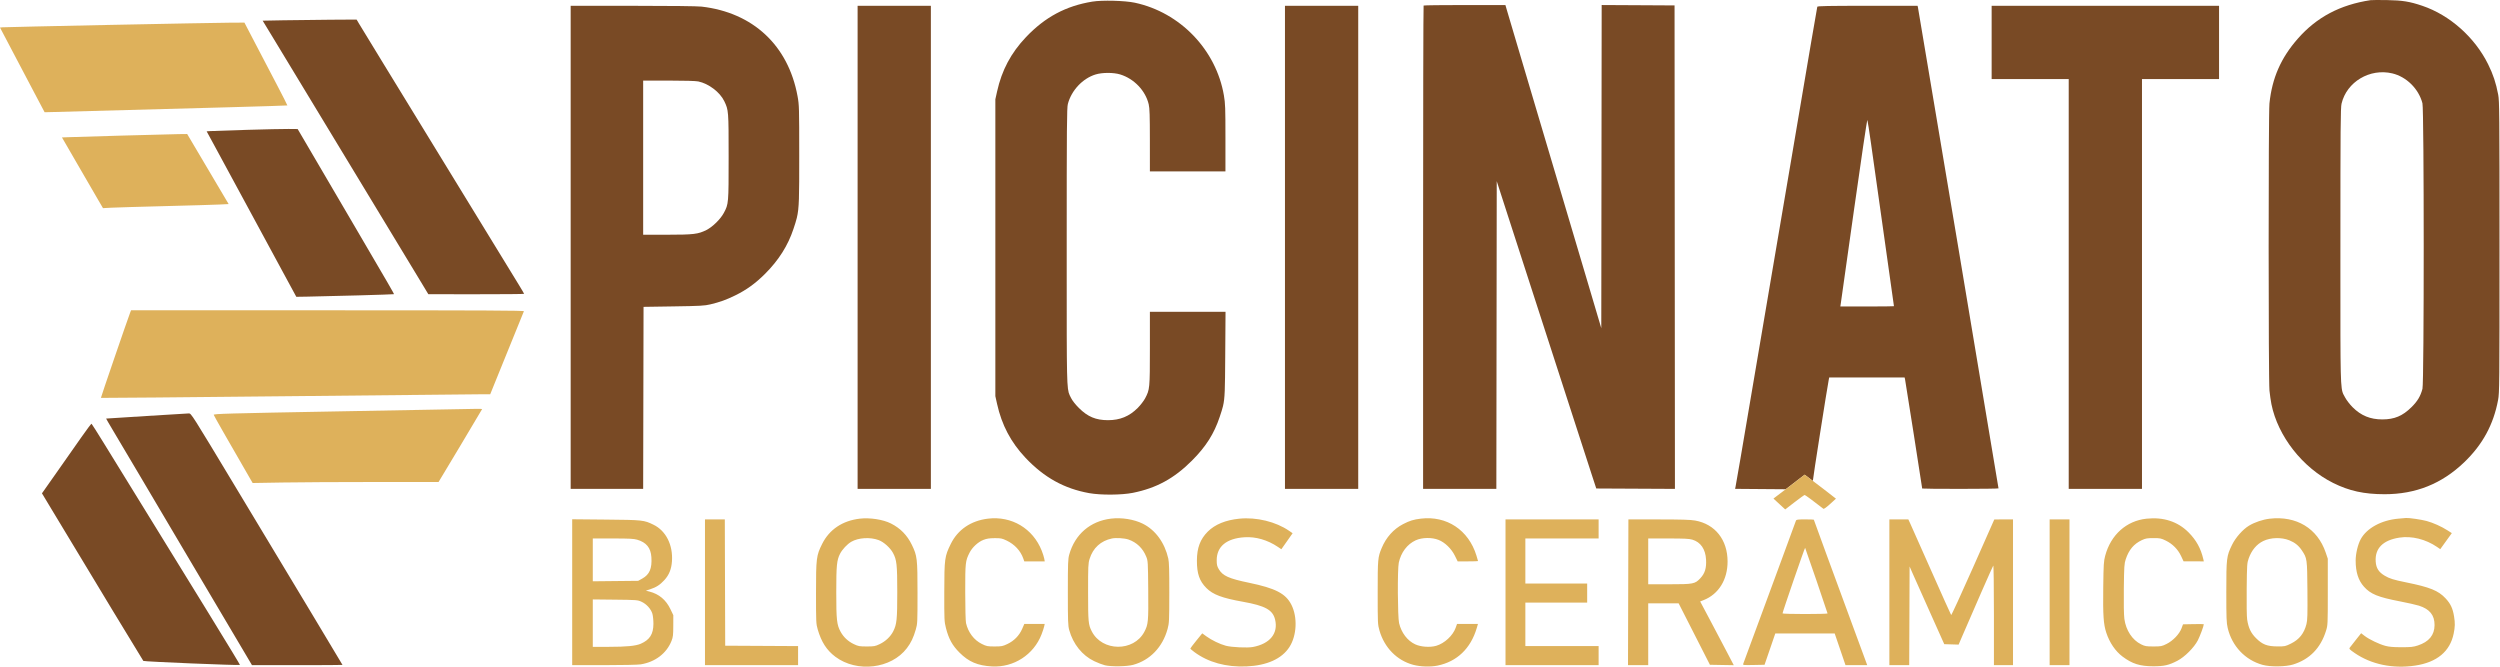
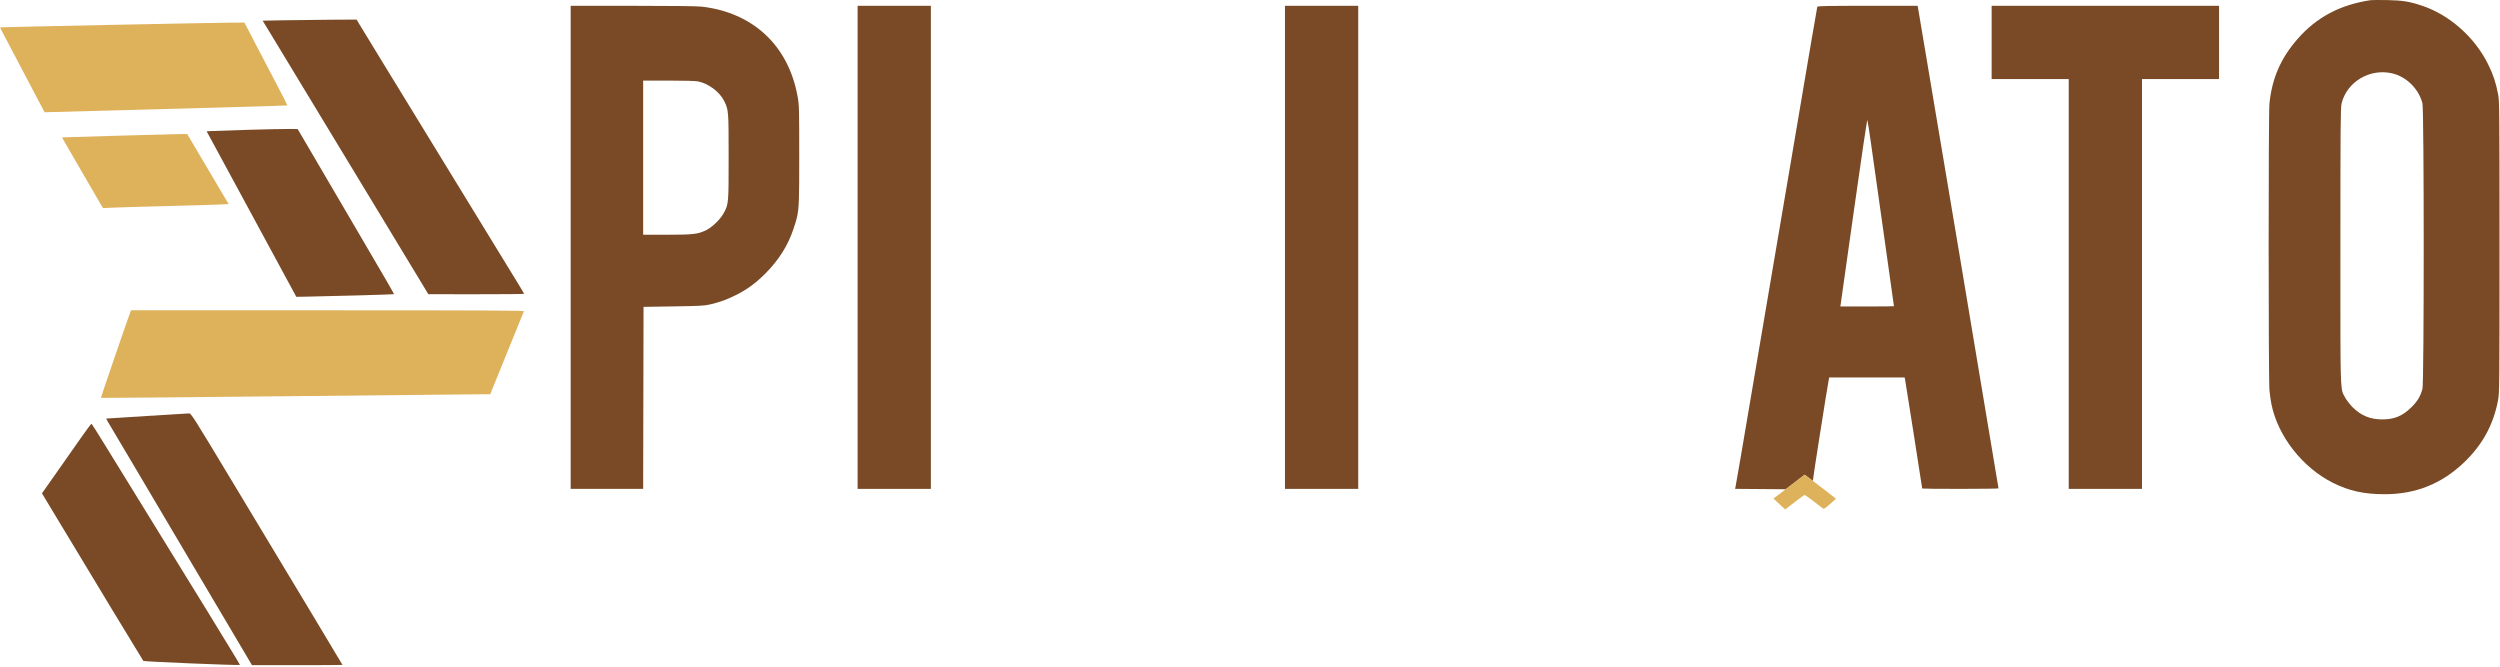
<svg xmlns="http://www.w3.org/2000/svg" width="375" height="100" viewBox="0 0 375 100" fill="none">
  <path d="M19.535 46.859C19.175 47.783 15.104 59.651 15.136 59.683C15.157 59.705 27.917 59.59 43.49 59.428C59.064 59.267 72.195 59.135 72.67 59.136L73.534 59.136L74.147 57.62C74.483 56.785 75.607 54.017 76.644 51.467C77.68 48.917 78.554 46.766 78.585 46.687C78.63 46.573 72.697 46.544 49.15 46.544H19.658L19.535 46.859Z" fill="#DEB15B" />
-   <path d="M51.28 61.696C33.75 62.016 32.017 62.064 32.061 62.231C32.1 62.381 34.054 65.806 37.439 71.66L37.897 72.452L42.364 72.376C44.821 72.334 51.096 72.3 56.307 72.3H65.784L69.052 66.855C70.85 63.859 72.321 61.387 72.321 61.36C72.321 61.333 71.922 61.319 71.434 61.328C70.946 61.337 61.877 61.503 51.28 61.696Z" fill="#DEB15B" />
  <path d="M16.402 3.737C7.839 3.912 0.646 4.073 0.417 4.094L0 4.133L1.836 7.624C2.845 9.544 4.351 12.402 5.181 13.976L6.692 16.836L7.941 16.805C9.804 16.758 24.477 16.361 34.372 16.089C39.156 15.958 43.086 15.835 43.105 15.815C43.125 15.796 42.401 14.37 41.498 12.646C40.594 10.923 39.137 8.135 38.259 6.451L36.663 3.39L34.316 3.405C33.026 3.413 24.964 3.562 16.402 3.737Z" fill="#DEB15B" />
  <path d="M18.233 20.34C14.267 20.454 10.633 20.562 10.159 20.582L9.296 20.616L11.647 24.68C12.94 26.915 14.325 29.301 14.723 29.982L15.448 31.221L16.726 31.154C17.429 31.117 21.043 31.011 24.758 30.917C28.473 30.824 32.139 30.717 32.905 30.679L34.297 30.611L33.706 29.613C33.381 29.064 31.981 26.7 30.596 24.359L28.078 20.103L26.761 20.118C26.037 20.127 22.2 20.226 18.233 20.34Z" fill="#DEB15B" />
-   <path fill-rule="evenodd" clip-rule="evenodd" d="M128.963 77.799C126.371 78.105 124.406 79.424 123.325 81.582C122.449 83.333 122.402 83.707 122.402 88.956C122.402 93.348 122.413 93.571 122.656 94.411C123.203 96.294 124.004 97.537 125.299 98.509C128.537 100.938 133.69 100.321 136.034 97.222C136.655 96.402 137.014 95.648 137.373 94.411C137.617 93.571 137.627 93.348 137.627 88.956C137.627 83.781 137.579 83.374 136.779 81.728C136.074 80.276 135.059 79.239 133.639 78.52C132.469 77.927 130.479 77.62 128.963 77.799ZM148.194 77.797C145.646 78.104 143.672 79.444 142.622 81.579C141.694 83.467 141.652 83.777 141.642 88.784C141.634 92.99 141.645 93.237 141.89 94.198C142.304 95.823 142.854 96.823 143.92 97.887C145.307 99.274 146.64 99.842 148.788 99.964C152.056 100.149 155.062 98.204 156.237 95.144C156.408 94.7 156.583 94.169 156.626 93.964L156.705 93.592H155.176H153.647L153.319 94.346C152.888 95.334 152.111 96.127 151.109 96.602C150.396 96.939 150.24 96.969 149.186 96.969C148.121 96.969 147.985 96.942 147.275 96.593C146.099 96.014 145.225 94.861 144.903 93.465C144.837 93.177 144.786 91.2 144.784 88.834C144.781 84.373 144.807 84.14 145.435 82.899C145.839 82.102 146.706 81.299 147.499 80.988C148.002 80.791 148.403 80.728 149.189 80.722C150.114 80.716 150.296 80.752 150.977 81.074C152.184 81.645 153.084 82.612 153.492 83.776L153.642 84.206H155.177H156.712L156.633 83.776C156.589 83.54 156.421 83.012 156.259 82.603C154.937 79.268 151.75 77.369 148.194 77.797ZM166.642 77.795C163.533 78.173 161.25 80.138 160.388 83.177C160.199 83.845 160.178 84.41 160.178 88.842C160.178 93.218 160.201 93.846 160.383 94.508C160.961 96.607 162.339 98.321 164.136 99.177C164.666 99.429 165.383 99.705 165.73 99.791C166.651 100.017 169.036 99.982 169.965 99.728C172.509 99.034 174.394 97.069 175.139 94.336C175.374 93.471 175.389 93.174 175.395 88.956C175.401 85.607 175.364 84.32 175.248 83.805C174.709 81.402 173.311 79.488 171.408 78.549C170.077 77.892 168.236 77.601 166.642 77.795ZM185.911 77.801C183.859 78.003 182.245 78.663 181.168 79.739C180.032 80.874 179.542 82.18 179.536 84.091C179.529 86.039 179.919 87.166 180.96 88.207C181.947 89.194 183.31 89.705 186.455 90.267C189.791 90.864 190.917 91.489 191.264 92.936C191.761 95.006 190.497 96.568 187.937 97.048C187.107 97.204 184.739 97.095 183.873 96.861C182.972 96.618 181.737 96.022 180.961 95.455L180.337 95.001L179.445 96.099C178.954 96.704 178.552 97.235 178.551 97.28C178.551 97.325 178.821 97.562 179.152 97.807C181.243 99.354 183.923 100.093 186.964 99.962C190.046 99.828 192.282 98.819 193.419 97.046C194.524 95.324 194.65 92.57 193.71 90.714C192.858 89.032 191.324 88.237 187.345 87.413C184.324 86.788 183.402 86.372 182.815 85.37C182.558 84.932 182.506 84.706 182.506 84.034C182.506 81.975 183.97 80.763 186.67 80.588C188.358 80.478 190.135 80.991 191.684 82.036L192.201 82.385L192.387 82.124C192.489 81.981 192.87 81.44 193.233 80.923L193.892 79.983L193.367 79.621C191.383 78.256 188.479 77.547 185.911 77.801ZM213.121 77.796C212.029 77.927 211.451 78.106 210.459 78.62C209.031 79.361 207.915 80.609 207.251 82.208C206.673 83.601 206.653 83.826 206.653 88.899C206.653 93.515 206.661 93.675 206.917 94.57C207.656 97.149 209.534 99.062 211.976 99.721C213.047 100.009 214.547 100.059 215.622 99.841C218.55 99.248 220.612 97.272 221.517 94.193L221.694 93.592H220.124H218.555L218.351 94.167C217.935 95.338 216.67 96.51 215.436 96.869C214.511 97.138 213.145 97.045 212.294 96.655C211.119 96.117 210.205 94.918 209.863 93.468C209.646 92.544 209.608 85.386 209.816 84.411C210.144 82.873 211.084 81.626 212.352 81.047C213.311 80.609 214.773 80.583 215.786 80.986C216.747 81.367 217.709 82.301 218.232 83.359L218.65 84.206H220.178C221.019 84.206 221.706 84.185 221.706 84.16C221.706 84.135 221.597 83.762 221.464 83.33C220.283 79.5 217.01 77.329 213.121 77.796ZM321.981 77.802C318.961 78.124 316.629 80.209 315.782 83.347C315.557 84.179 315.53 84.618 315.486 88.154C315.434 92.302 315.523 93.625 315.937 94.888C316.43 96.389 317.301 97.673 318.373 98.479C319.832 99.576 320.998 99.943 323.014 99.94C324.641 99.939 325.324 99.781 326.62 99.108C327.705 98.544 329.112 97.137 329.673 96.053C330.002 95.418 330.569 93.888 330.569 93.634C330.569 93.608 329.868 93.6 329.01 93.618L327.452 93.649L327.227 94.254C326.906 95.113 325.936 96.124 324.98 96.595C324.268 96.946 324.145 96.969 323.016 96.969C321.932 96.969 321.747 96.937 321.168 96.653C319.842 96.002 318.886 94.546 318.655 92.826C318.577 92.249 318.547 90.514 318.575 88.251C318.616 84.941 318.642 84.541 318.858 83.895C319.336 82.46 320.079 81.579 321.283 81.017C321.835 80.759 322.081 80.716 323.016 80.715C324.021 80.714 324.166 80.744 324.88 81.095C325.892 81.593 326.69 82.401 327.162 83.406L327.535 84.201L329.054 84.203L330.573 84.206L330.501 83.891C330.126 82.261 329.443 81.02 328.279 79.853C326.66 78.23 324.518 77.533 321.981 77.802ZM340.438 77.806C339.423 77.925 338.206 78.336 337.357 78.846C336.421 79.408 335.332 80.641 334.801 81.737C333.978 83.441 333.948 83.689 333.947 88.784C333.946 92.763 333.971 93.413 334.155 94.197C334.793 96.917 336.772 99.008 339.393 99.731C340.545 100.049 342.848 100.022 343.962 99.677C346.441 98.91 348.09 97.223 348.902 94.622C349.166 93.777 349.17 93.687 349.17 88.784L349.169 83.805L348.858 82.889C347.621 79.248 344.452 77.335 340.438 77.806ZM359.723 77.802C357.199 78.026 355.007 79.227 354.108 80.877C353.675 81.674 353.349 83.053 353.349 84.088C353.349 85.805 353.742 87.045 354.59 87.999C355.587 89.119 356.687 89.568 360.015 90.211C361.153 90.431 362.423 90.718 362.839 90.849C364.458 91.361 365.195 92.279 365.183 93.771C365.171 95.266 364.345 96.272 362.678 96.82C361.989 97.046 361.643 97.083 360.217 97.082C358.994 97.081 358.361 97.028 357.813 96.88C356.861 96.622 355.388 95.918 354.705 95.393L354.172 94.984L353.388 95.969C352.957 96.51 352.541 97.041 352.464 97.149C352.341 97.32 352.43 97.418 353.182 97.938C355.681 99.665 358.927 100.342 362.284 99.836C365.547 99.344 367.496 97.726 368.049 95.049C368.259 94.032 368.273 93.467 368.111 92.472C367.914 91.252 367.585 90.555 366.829 89.746C365.747 88.59 364.496 88.084 360.932 87.359C359.018 86.97 358.413 86.781 357.694 86.349C356.801 85.814 356.424 85.22 356.356 84.244C356.219 82.26 357.433 81.029 359.905 80.644C361.748 80.356 363.86 80.88 365.561 82.046L366.04 82.374L366.906 81.171L367.773 79.968L367.121 79.551C366.209 78.968 364.979 78.417 363.982 78.145C363.212 77.936 361.323 77.661 360.904 77.698C360.809 77.706 360.278 77.753 359.723 77.802ZM85.829 88.832V99.774L90.608 99.773C93.306 99.772 95.7 99.721 96.107 99.655C98.285 99.302 99.983 98.008 100.727 96.136C100.953 95.567 100.988 95.271 100.992 93.878L100.996 92.276L100.571 91.385C99.9 89.979 98.855 89.103 97.414 88.735L96.88 88.599L97.507 88.396C98.425 88.1 99.004 87.727 99.656 87.014C100.361 86.242 100.71 85.381 100.793 84.202C100.966 81.748 99.893 79.617 98.025 78.709C96.584 78.008 96.43 77.991 90.894 77.938L85.829 77.889V88.832ZM105.747 88.842V99.774H112.729H119.712V98.344V96.914L114.246 96.884L108.78 96.855L108.751 87.382L108.722 77.91H107.234H105.747V88.842ZM225.827 88.842V99.774H232.81H239.793V98.343V96.912H234.298H228.804V93.649V90.387H233.44H238.076V88.956V87.525H233.44H228.804V84.148V80.771H234.298H239.793V79.341V77.91H232.81H225.827V88.842ZM244.23 88.842L244.2 99.774H245.717H247.233V95.138V90.501H249.515H251.796L254.142 95.109L256.489 99.716L258.277 99.748L260.066 99.779L259.064 97.859C258.512 96.803 257.379 94.652 256.544 93.079L255.026 90.22L255.535 90.02C257.79 89.134 259.142 86.957 259.137 84.216C259.131 80.967 257.264 78.614 254.269 78.08C253.586 77.958 252.217 77.916 248.809 77.914L244.26 77.91L244.23 88.842ZM269.388 78.11C269.346 78.22 268.443 80.68 267.382 83.576C266.32 86.472 264.773 90.67 263.943 92.905C263.114 95.14 262.239 97.51 261.999 98.171C261.759 98.832 261.527 99.465 261.482 99.576C261.406 99.767 261.508 99.778 263.042 99.748L264.682 99.716L265.488 97.37L266.293 95.023H270.749H275.205L276.015 97.397L276.824 99.771L278.454 99.772L280.084 99.774L279.863 99.173C279.741 98.842 278.939 96.666 278.08 94.336C275.081 86.199 272.074 77.997 272.074 77.953C272.074 77.929 271.487 77.91 270.77 77.91C269.633 77.91 269.456 77.935 269.388 78.11ZM283.406 88.842V99.774H284.894H286.381L286.411 92.372L286.44 84.971L286.835 85.876C287.053 86.374 288.223 88.996 289.435 91.703L291.639 96.626L292.716 96.658L293.793 96.691L294.223 95.685C295.831 91.929 298.906 84.931 298.989 84.841C299.046 84.779 299.089 87.954 299.089 92.253V99.774H300.52H301.951V88.842V77.91L300.549 77.913L299.146 77.917L295.951 85.13C294.194 89.097 292.72 92.301 292.675 92.252C292.63 92.202 291.303 89.251 289.725 85.694C288.147 82.136 286.72 78.93 286.554 78.568L286.251 77.91H284.829H283.406V88.842ZM307.446 88.842V99.774H308.934H310.422V88.842V77.91H308.934H307.446V88.842ZM131.808 81.017C132.566 81.301 133.525 82.161 133.945 82.933C134.511 83.971 134.589 84.694 134.589 88.842C134.589 92.928 134.515 93.65 133.983 94.7C133.583 95.489 132.832 96.2 131.961 96.615C131.275 96.941 131.122 96.969 130.015 96.969C128.908 96.969 128.754 96.941 128.069 96.615C127.205 96.204 126.53 95.569 126.084 94.751C125.519 93.712 125.44 92.989 125.44 88.842C125.44 84.82 125.518 84.021 126.008 83.062C126.333 82.425 127.081 81.624 127.68 81.273C128.751 80.646 130.522 80.536 131.808 81.017ZM169.269 80.927C170.503 81.352 171.428 82.242 171.931 83.49C172.191 84.132 172.198 84.256 172.234 88.498C172.275 93.262 172.238 93.66 171.651 94.773C170.056 97.793 165.325 97.753 163.767 94.705C163.25 93.694 163.214 93.313 163.213 88.825C163.211 84.911 163.229 84.515 163.438 83.841C163.946 82.195 165.114 81.126 166.791 80.771C167.396 80.643 168.678 80.724 169.269 80.927ZM343.397 81.044C344.223 81.376 344.796 81.835 345.27 82.546C346.069 83.744 346.076 83.79 346.113 88.59C346.142 92.241 346.119 93.027 345.966 93.624C345.609 95.018 344.887 95.924 343.642 96.539C342.806 96.952 342.727 96.969 341.621 96.963C340.07 96.954 339.36 96.68 338.4 95.72C337.63 94.95 337.274 94.201 337.074 92.932C337.009 92.521 336.979 90.565 337.003 88.353C337.042 84.68 337.057 84.456 337.306 83.757C337.742 82.531 338.494 81.635 339.493 81.151C340.599 80.615 342.218 80.571 343.397 81.044ZM95.567 80.952C96.951 81.355 97.619 82.173 97.709 83.578C97.818 85.277 97.43 86.183 96.333 86.79L95.73 87.124L92.325 87.159L88.919 87.194V83.983V80.771H91.932C94.34 80.771 95.07 80.808 95.567 80.952ZM253.854 80.948C255.094 81.316 255.823 82.374 255.909 83.93C255.98 85.211 255.74 86.001 255.06 86.728C254.247 87.597 254.026 87.64 250.361 87.64H247.233V84.206V80.771H250.246C252.628 80.771 253.383 80.808 253.854 80.948ZM272.468 87.071C273.384 89.745 274.134 91.971 274.134 92.018C274.134 92.065 272.615 92.104 270.757 92.104C268.9 92.104 267.38 92.061 267.38 92.009C267.38 91.795 270.713 82.12 270.768 82.175C270.787 82.194 271.552 84.397 272.468 87.071ZM96.221 90.26C96.973 90.599 97.651 91.35 97.862 92.074C97.949 92.374 98.017 93.057 98.013 93.592C98.003 95.119 97.464 95.966 96.124 96.558C95.374 96.89 93.968 97.026 91.298 97.026H88.919V93.47V89.914L92.268 89.95C95.513 89.985 95.635 89.995 96.221 90.26Z" fill="#DEB15B" />
  <path d="M21.953 62.401C18.648 62.606 15.933 62.779 15.919 62.786C15.906 62.794 16.349 63.559 16.905 64.488C17.46 65.416 19.332 68.572 21.063 71.499C22.794 74.427 25.643 79.243 27.393 82.202C29.143 85.161 31.278 88.767 32.137 90.215C32.996 91.663 34.621 94.406 35.748 96.311L37.797 99.774H44.585C48.318 99.774 51.373 99.757 51.373 99.736C51.373 99.715 49.297 96.251 46.761 92.038C44.225 87.825 39.119 79.342 35.415 73.188C28.717 62.059 28.679 61.998 28.322 62.013C28.125 62.022 25.259 62.196 21.953 62.401Z" fill="#794A25" />
  <path d="M12.203 65.59C11.405 66.731 9.749 69.09 8.523 70.832L6.294 73.999L7.867 76.612C13.864 86.576 21.412 99.047 21.501 99.137C21.608 99.245 35.892 99.838 35.992 99.739C36.04 99.691 30.115 90.037 15.551 66.433C14.59 64.875 13.77 63.581 13.729 63.558C13.688 63.535 13.001 64.449 12.203 65.59Z" fill="#794A25" />
  <path d="M42.496 3.042L39.4 3.102L40.965 5.678C42.987 9.005 60.786 38.392 62.75 41.647L64.251 44.133L71.434 44.137C75.385 44.139 78.617 44.111 78.617 44.075C78.617 44.04 78.248 43.409 77.796 42.673C77.345 41.938 75.73 39.301 74.208 36.814C71.687 32.696 66.987 25.018 57.633 9.742C55.744 6.657 54.039 3.863 53.845 3.534L53.49 2.935L49.541 2.959C47.369 2.972 44.199 3.009 42.496 3.042Z" fill="#794A25" />
  <path d="M37.007 19.479C34.299 19.56 31.84 19.644 31.541 19.664L30.998 19.701L32.181 21.876C32.832 23.072 34.98 27.038 36.955 30.69C38.93 34.342 41.424 38.948 42.496 40.925L44.447 44.521L46.107 44.495C49.346 44.445 59.051 44.169 59.093 44.127C59.134 44.085 58.473 42.942 53.237 34.01C51.908 31.743 49.433 27.519 47.736 24.623L44.65 19.357L43.289 19.344C42.541 19.336 39.714 19.397 37.007 19.479Z" fill="#794A25" />
  <path fill-rule="evenodd" clip-rule="evenodd" d="M85.6 37.1V73.331H91.037H96.474L96.503 59.68L96.532 46.029L101.053 45.959C105.06 45.898 105.686 45.863 106.548 45.656C108.019 45.302 108.884 44.991 110.268 44.318C111.962 43.494 113.341 42.495 114.788 41.045C116.813 39.014 118.195 36.826 119.014 34.354L119.018 34.341C119.237 33.683 119.4 33.191 119.522 32.688C119.884 31.197 119.884 29.617 119.884 23.346V23.307C119.884 16.091 119.874 15.757 119.634 14.435C118.246 6.819 112.947 1.874 105.227 0.99C104.608 0.919 100.511 0.872 94.9 0.871L85.6 0.87V37.1ZM108.642 15.179C107.989 13.822 106.303 12.541 104.739 12.215C104.367 12.137 102.657 12.088 100.304 12.088H96.474V23.65V35.212L100.052 35.21C104.056 35.207 104.723 35.127 105.971 34.497C106.898 34.03 108.08 32.867 108.576 31.936C109.291 30.593 109.295 30.549 109.295 23.536C109.295 16.626 109.287 16.52 108.642 15.179Z" fill="#794A25" />
  <path d="M128.641 37.1V73.331H134.136H139.63V37.1V0.87H134.136H128.641V37.1Z" fill="#794A25" />
-   <path d="M163.859 0.241C159.876 0.891 156.766 2.554 153.903 5.564C151.649 7.936 150.27 10.528 149.561 13.727L149.303 14.893V37.158V59.422L149.561 60.589C150.262 63.752 151.64 66.362 153.835 68.68C156.628 71.631 159.636 73.298 163.383 73.971C165.111 74.282 168.245 74.261 169.911 73.929C173.452 73.222 176.108 71.777 178.785 69.1C180.889 66.997 182.115 65.065 182.957 62.53L182.998 62.407L182.998 62.405C183.195 61.813 183.34 61.379 183.446 60.935C183.74 59.713 183.749 58.423 183.783 53.58L183.785 53.212L183.83 46.773H178.157H172.484V52.244C172.484 58.276 172.469 58.425 171.765 59.757C171.562 60.139 171.061 60.788 170.652 61.197C169.392 62.457 167.997 63.029 166.192 63.027C164.376 63.024 163.154 62.511 161.834 61.197C161.312 60.677 160.851 60.09 160.664 59.709C160.627 59.631 160.591 59.562 160.557 59.496C160.519 59.422 160.483 59.353 160.45 59.283C160.004 58.338 160.004 57.182 160.006 40.471C160.006 39.377 160.006 38.217 160.006 36.986C160.006 18.997 160.029 16.171 160.177 15.603C160.708 13.563 162.388 11.771 164.331 11.171C165.337 10.86 167.035 10.859 168.036 11.168C170.121 11.813 171.824 13.599 172.307 15.648C172.446 16.238 172.48 17.29 172.482 21.046L172.484 25.71H178.15H183.816V20.685C183.816 16.175 183.793 15.522 183.586 14.315C182.416 7.469 177.025 1.861 170.217 0.406C168.735 0.09 165.327 0.001 163.859 0.241Z" fill="#794A25" />
  <path d="M192.745 37.1V73.331H198.24H203.734V37.1V0.87H198.24H192.745V37.1Z" fill="#794A25" />
-   <path d="M213.541 0.832C213.499 0.874 213.464 17.203 213.464 37.12V73.331H218.959H224.453L224.482 50.252L224.511 27.172L226.151 32.251C227.054 35.044 228.943 40.884 230.35 45.228C231.757 49.572 234.075 56.732 235.501 61.139C236.927 65.547 238.396 70.08 238.766 71.213L239.439 73.273L245.34 73.303L251.24 73.333L251.212 37.073L251.183 0.813L245.717 0.783L240.251 0.754L240.222 24.991L240.193 49.23L238.208 42.535C237.116 38.854 235.304 32.751 234.18 28.973C233.057 25.195 231.435 19.735 230.576 16.839C229.717 13.943 228.379 9.436 227.604 6.823C226.828 4.21 226.107 1.776 226.002 1.414L225.811 0.756H219.714C216.361 0.756 213.583 0.79 213.541 0.832Z" fill="#794A25" />
  <path d="M298.746 6.365V11.86H304.526H310.307V42.595V73.331H315.802H321.297V42.595V11.86H327.077H332.858V6.365V0.87H315.802H298.746V6.365Z" fill="#794A25" />
  <path fill-rule="evenodd" clip-rule="evenodd" d="M355.581 0.026C351.025 0.713 347.512 2.571 344.679 5.792C342.131 8.691 340.811 11.701 340.416 15.523C340.256 17.059 340.26 57.012 340.419 58.58C340.486 59.232 340.618 60.152 340.713 60.624C341.685 65.437 345.38 70.153 349.972 72.442C352.382 73.643 354.617 74.132 357.695 74.132C362.354 74.132 366.246 72.575 369.602 69.369C372.377 66.718 374.024 63.697 374.713 59.995C374.916 58.904 374.927 57.823 374.927 37.043C374.927 16.956 374.911 15.155 374.731 14.206C374.394 12.432 373.974 11.166 373.211 9.627C371.206 5.584 367.455 2.255 363.34 0.867C361.449 0.228 360.37 0.054 358.042 0.012C356.877 -0.008 355.77 -0.002 355.581 0.026ZM363.366 15.489C362.802 13.322 360.968 11.509 358.833 11.005C355.468 10.213 352.001 12.285 351.232 15.549C351.086 16.168 351.062 19.103 351.061 36.933C351.061 38.297 351.06 39.574 351.06 40.77C351.057 57.103 351.056 58.27 351.531 59.192C351.567 59.263 351.606 59.333 351.649 59.407C351.689 59.479 351.732 59.555 351.778 59.642C351.981 60.025 352.482 60.673 352.891 61.082C354.151 62.343 355.546 62.915 357.351 62.912C359.163 62.91 360.384 62.398 361.715 61.082C362.628 60.18 363.073 59.438 363.37 58.32C363.622 57.376 363.618 16.454 363.366 15.489Z" fill="#794A25" />
  <path fill-rule="evenodd" clip-rule="evenodd" d="M272.594 1.013C272.569 1.092 272.156 3.474 271.676 6.308L268.688 23.936C267.524 30.799 266.241 38.345 265.836 40.706C265.431 43.067 264.246 50.047 263.202 56.217C261.231 67.864 260.442 72.48 260.331 73.014L260.266 73.328L264.06 73.358L267.855 73.388L270.701 71.201L271.927 72.135C271.9 71.975 274.1 57.998 274.317 56.933L274.381 56.618H280.036H285.692L285.753 56.875C285.809 57.109 288.329 73.158 288.329 73.279C288.329 73.307 290.904 73.331 294.052 73.331C297.2 73.331 299.776 73.297 299.776 73.255C299.776 73.09 287.806 1.627 287.695 1.128L287.638 0.87H280.138C274.239 0.87 272.629 0.901 272.594 1.013ZM282.607 35.37C281.79 29.585 280.911 23.358 280.654 21.532C280.397 19.706 280.151 18.119 280.106 18.005C280.061 17.89 279.16 23.946 278.096 31.512C277.035 39.056 276.14 45.395 276.108 45.6L276.05 45.972H280.072C282.284 45.972 284.093 45.953 284.093 45.93C284.093 45.907 283.425 41.155 282.607 35.37Z" fill="#794A25" />
  <path d="M267.855 73.388L266.937 74.086L266.02 74.784L266.5 75.232C266.764 75.478 267.161 75.845 267.382 76.047L267.784 76.414L269.187 75.33C269.958 74.734 270.639 74.246 270.701 74.246C270.787 74.246 272.088 75.205 273.51 76.317C273.581 76.373 273.981 76.089 274.512 75.605L275.394 74.8L273.705 73.488L271.927 72.135L270.701 71.201L267.855 73.388Z" fill="#DEB15B" />
</svg>